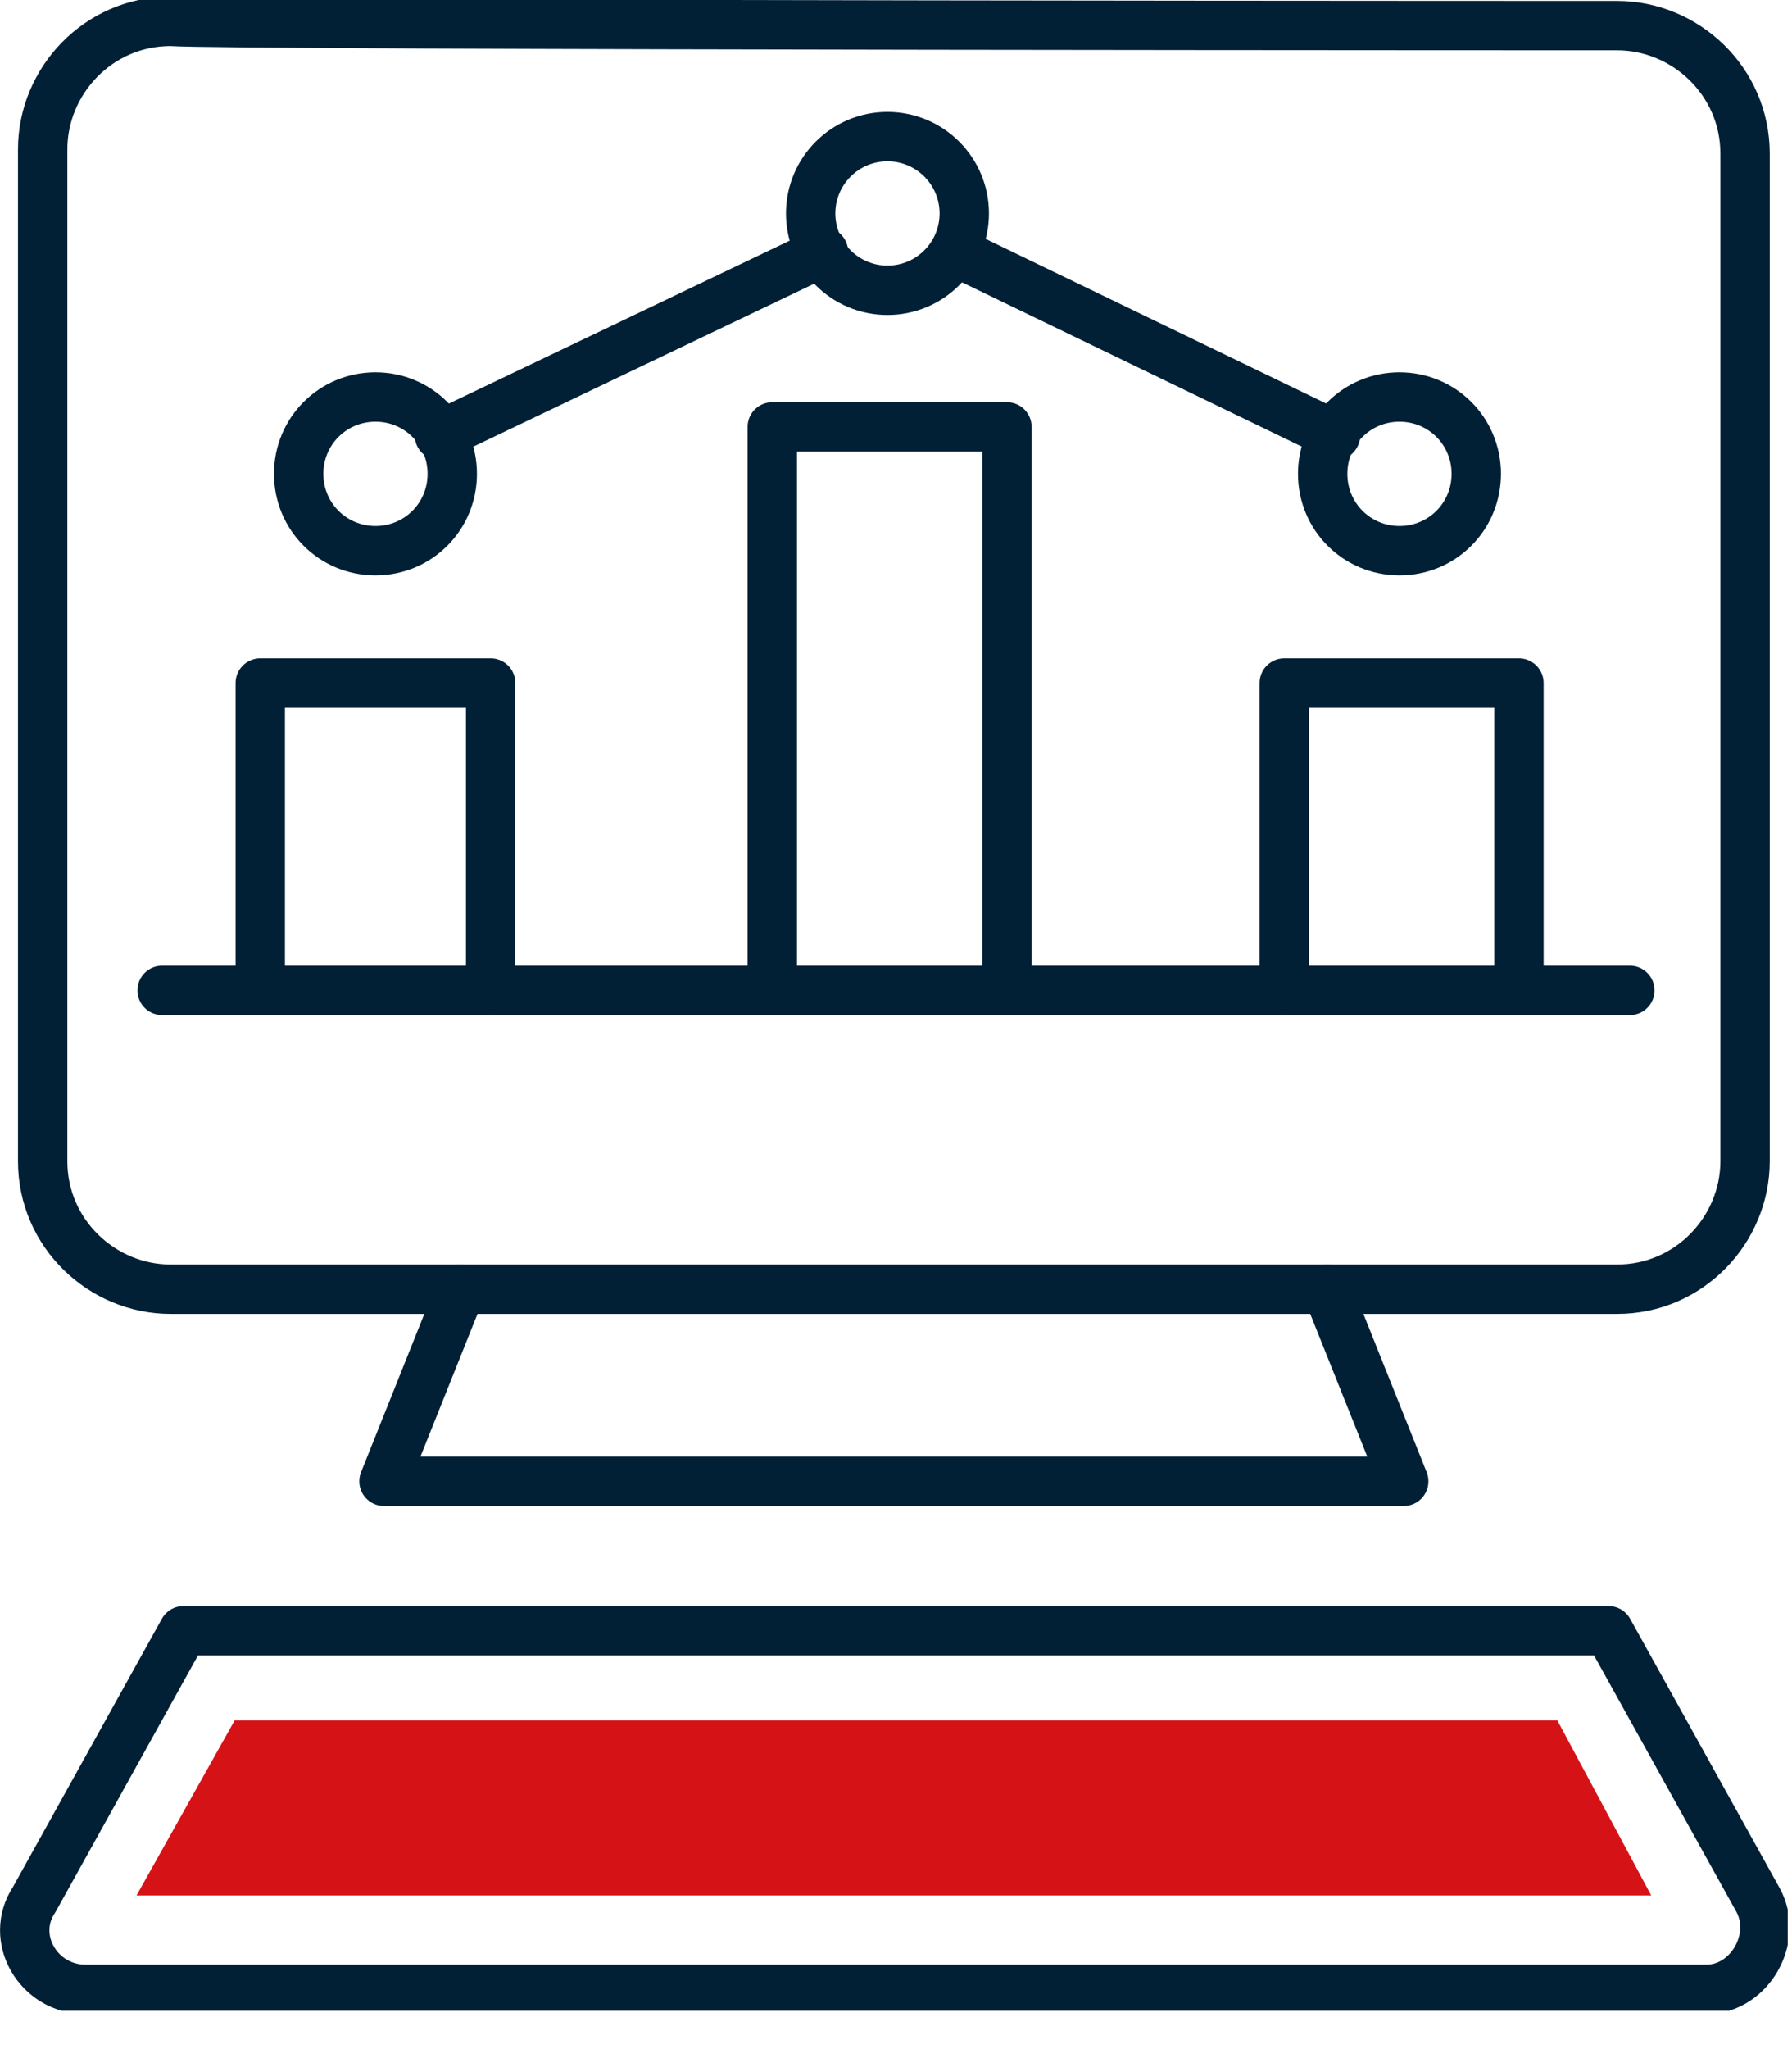
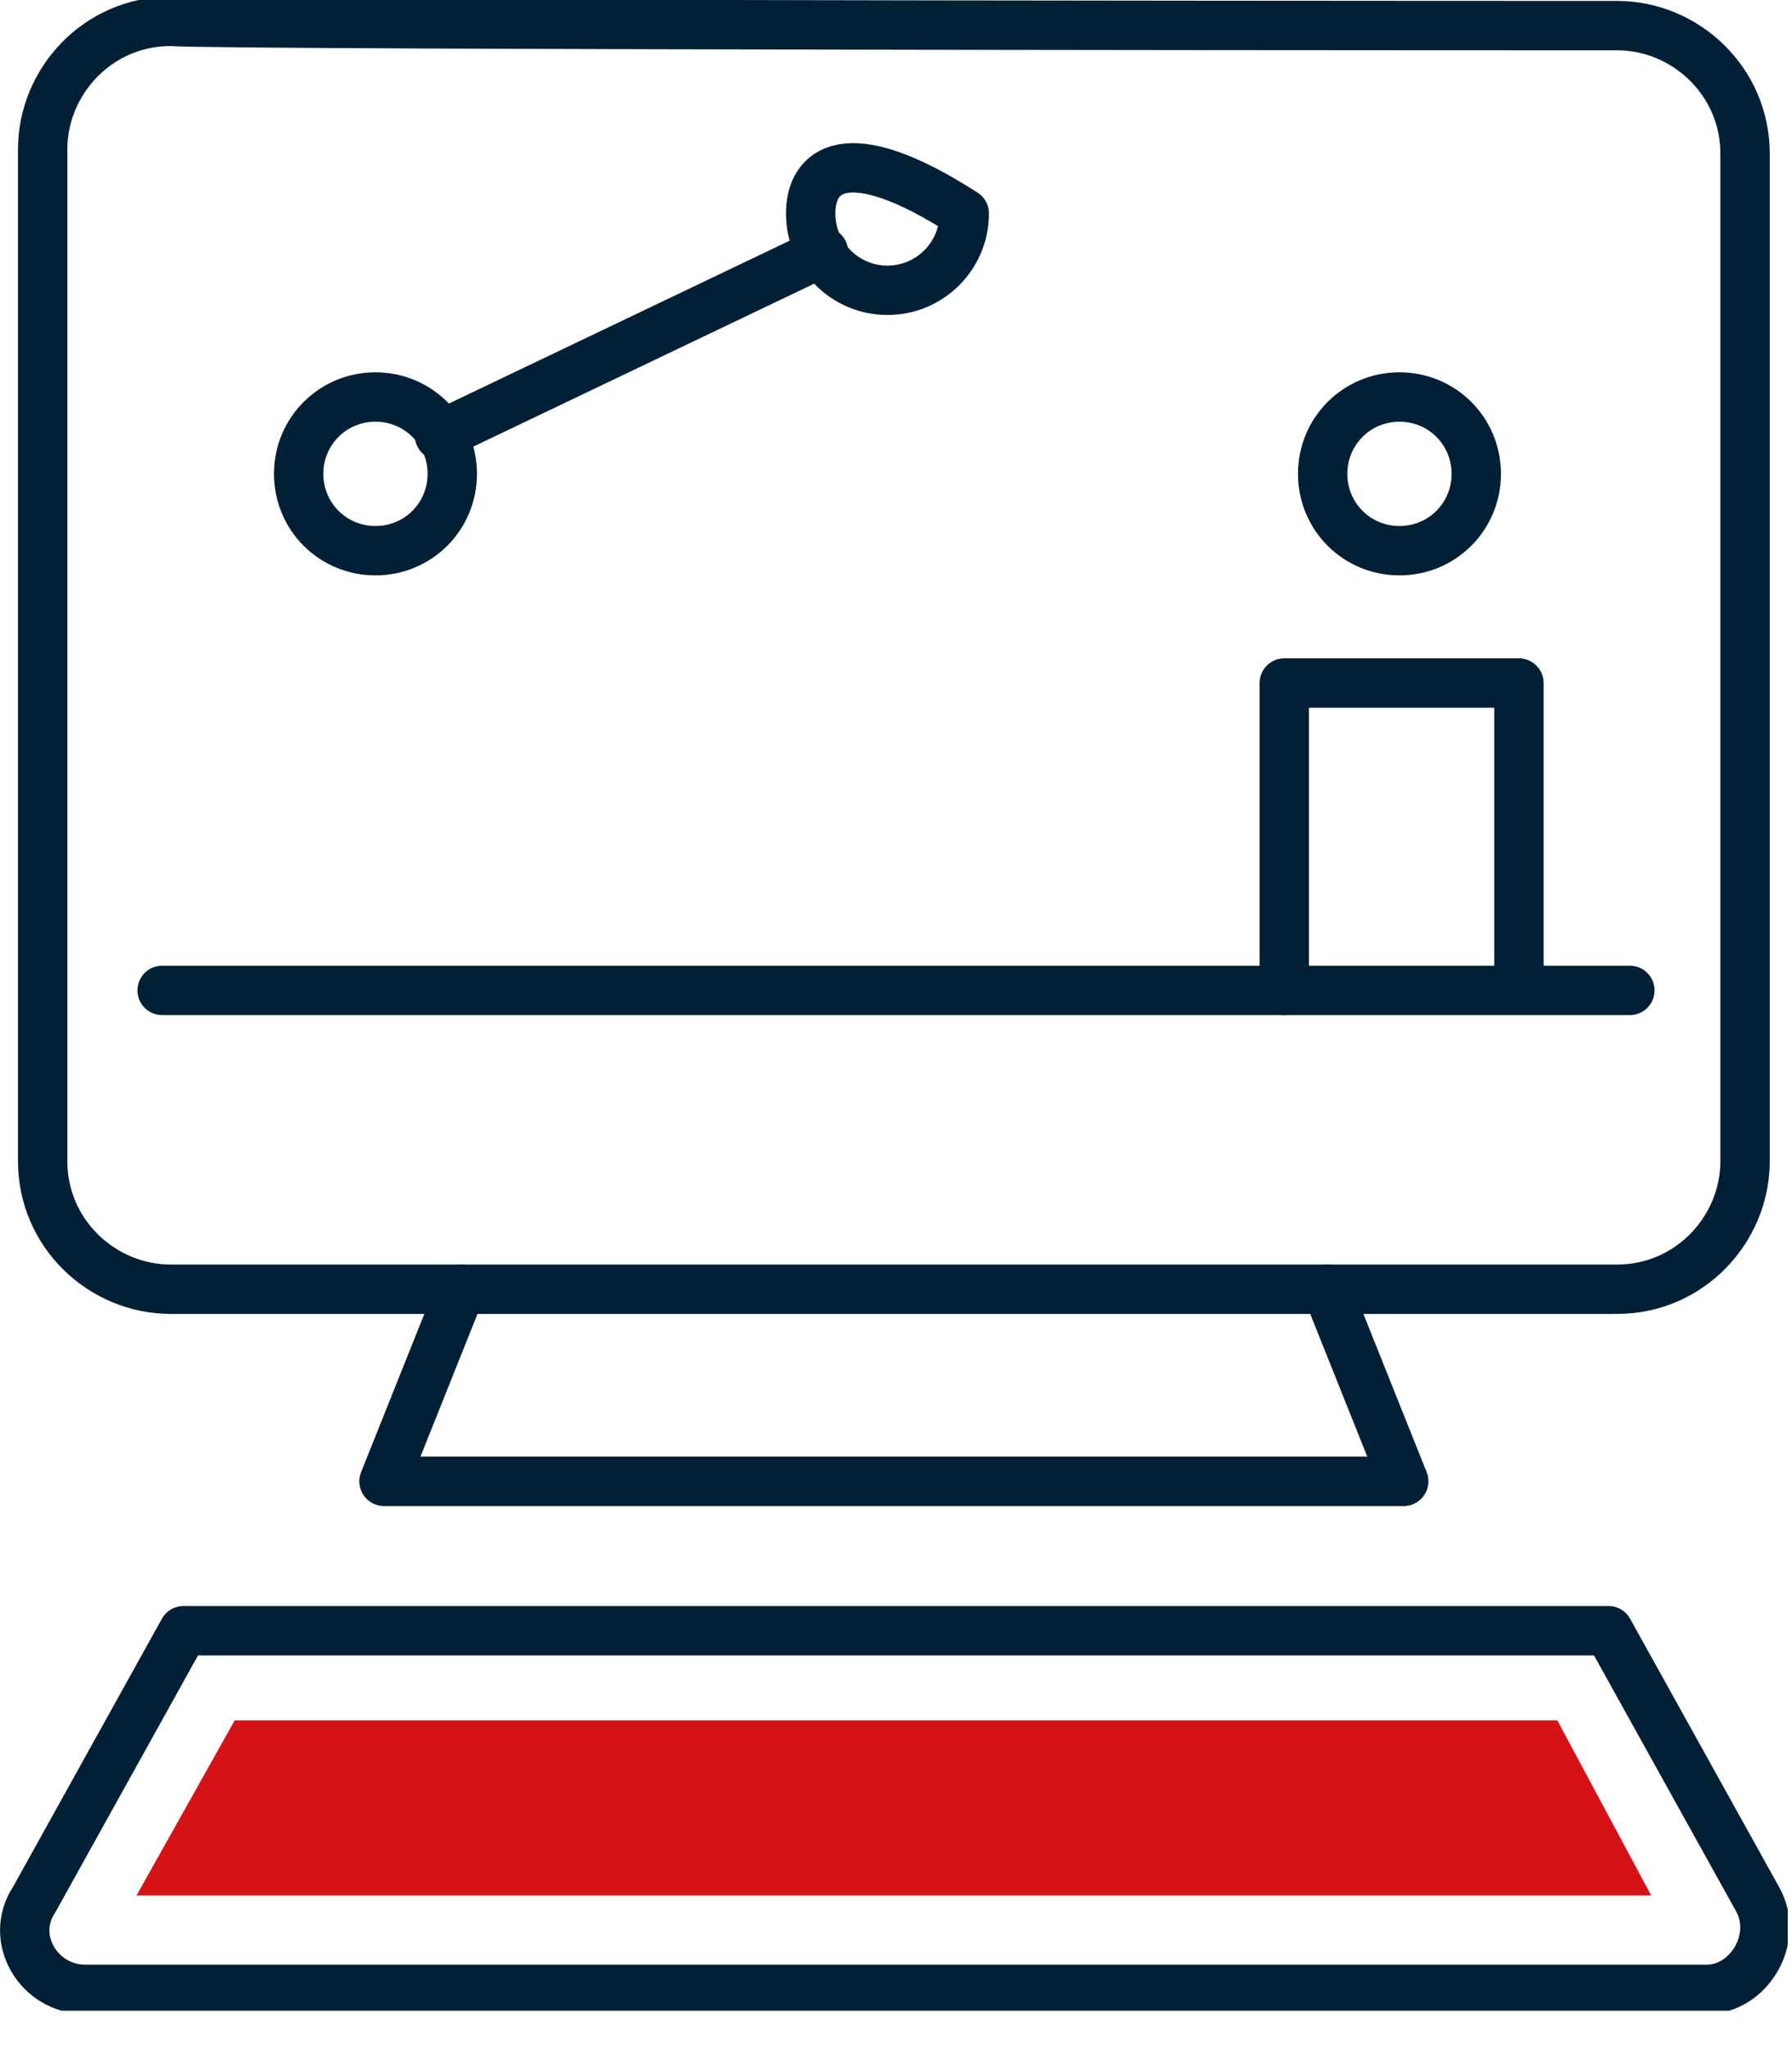
<svg xmlns="http://www.w3.org/2000/svg" width="42" height="48" viewBox="0 0 42 48" fill="none">
  <g clip-path="url(#clip0)">
    <path d="M37.9 0.6C39.5 0.6 40.9 1.9 40.9 3.6V27.2C40.9 28.8 39.6 30.2 37.9 30.2H4C2.4 30.2 1 28.9 1 27.2V3.5C1 1.9 2.3 0.5 4 0.5C5.2 0.6 39 0.6 37.9 0.6Z" stroke="#012036" stroke-width="1.157" stroke-miterlimit="10" stroke-linecap="round" stroke-linejoin="round" />
    <path d="M10.8 30.2L9 34.7H21H32.9L31.1 30.2" stroke="#012036" stroke-width="1.157" stroke-miterlimit="10" stroke-linecap="round" stroke-linejoin="round" />
    <path d="M37.7 38.2L41.2 44.5C41.7 45.4 41 46.6 40 46.6H21H2C0.9 46.6 0.2 45.4 0.8 44.5L4.3 38.2H37.7Z" stroke="#012036" stroke-width="1.157" stroke-miterlimit="10" stroke-linecap="round" stroke-linejoin="round" />
    <path d="M3.2 44.4L5.5 40.3H36.5L38.7 44.4H3.2Z" fill="#D51317" />
-     <path d="M18.1 23.1V10H23.6V23.1" stroke="#012036" stroke-width="1.157" stroke-miterlimit="10" stroke-linecap="round" stroke-linejoin="round" />
-     <path d="M6.1 23.1V16H11.5V23.2" stroke="#012036" stroke-width="1.157" stroke-miterlimit="10" stroke-linecap="round" stroke-linejoin="round" />
    <path d="M30.1 23.2V16H35.6V23.1" stroke="#012036" stroke-width="1.157" stroke-miterlimit="10" stroke-linecap="round" stroke-linejoin="round" />
    <path d="M10.6 11.1C10.6 12.1 9.8 12.9 8.8 12.9C7.8 12.9 7 12.1 7 11.1C7 10.1 7.8 9.3 8.8 9.3C9.8 9.3 10.6 10.1 10.6 11.1Z" stroke="#012036" stroke-width="1.157" stroke-miterlimit="10" stroke-linecap="round" stroke-linejoin="round" />
    <path d="M34.6 11.1C34.6 12.1 33.8 12.9 32.8 12.9C31.8 12.9 31 12.1 31 11.1C31 10.1 31.8 9.3 32.8 9.3C33.8 9.3 34.6 10.1 34.6 11.1Z" stroke="#012036" stroke-width="1.157" stroke-miterlimit="10" stroke-linecap="round" stroke-linejoin="round" />
-     <path d="M20.8 6.8C21.794 6.8 22.6 5.994 22.6 5C22.6 4.006 21.794 3.2 20.8 3.2C19.806 3.2 19 4.006 19 5C19 5.994 19.806 6.8 20.8 6.8Z" stroke="#012036" stroke-width="1.157" stroke-miterlimit="10" stroke-linecap="round" stroke-linejoin="round" />
-     <path d="M22.4 5.9L31.3 10.2" stroke="#012036" stroke-width="1.157" stroke-miterlimit="10" stroke-linecap="round" stroke-linejoin="round" />
+     <path d="M20.8 6.8C21.794 6.8 22.6 5.994 22.6 5C19.806 3.2 19 4.006 19 5C19 5.994 19.806 6.8 20.8 6.8Z" stroke="#012036" stroke-width="1.157" stroke-miterlimit="10" stroke-linecap="round" stroke-linejoin="round" />
    <path d="M10.3 10.2L19.3 5.9" stroke="#012036" stroke-width="1.157" stroke-miterlimit="10" stroke-linecap="round" stroke-linejoin="round" />
    <path d="M3.8 23.2H38.2" stroke="#012036" stroke-width="1.157" stroke-miterlimit="10" stroke-linecap="round" stroke-linejoin="round" />
  </g>
  <defs>
    <clipPath id="clip0">
      <rect width="41.9" height="47.1" fill="white" />
    </clipPath>
  </defs>
</svg>